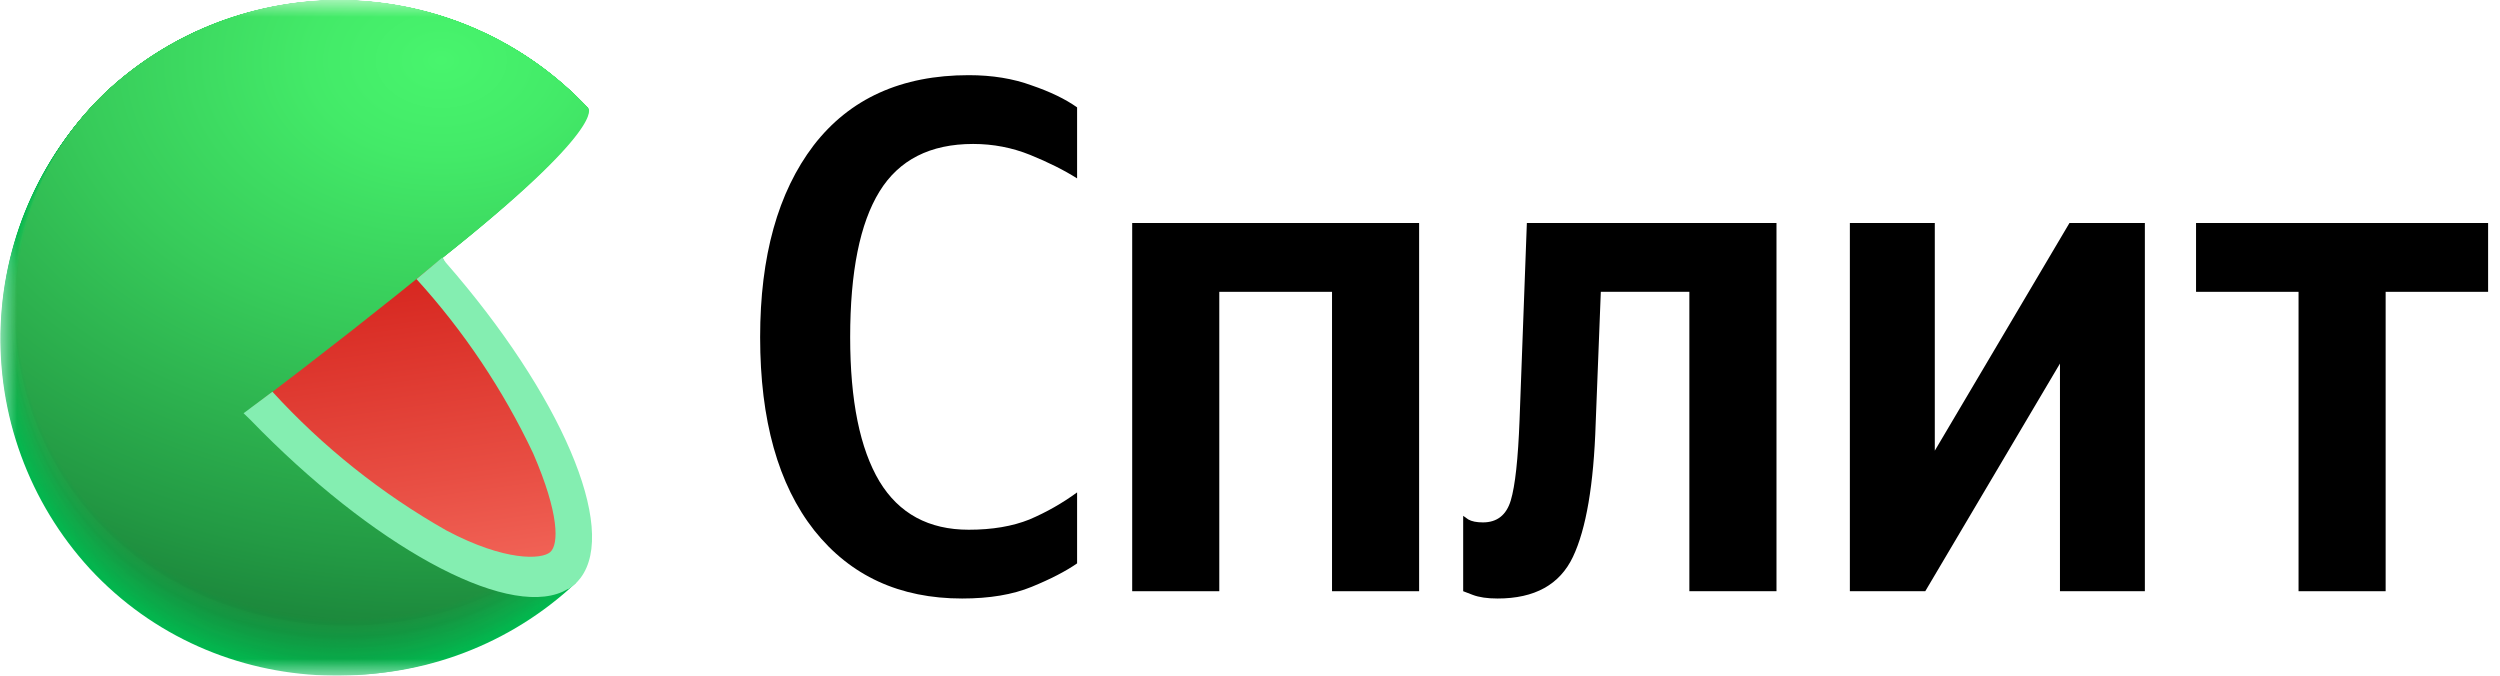
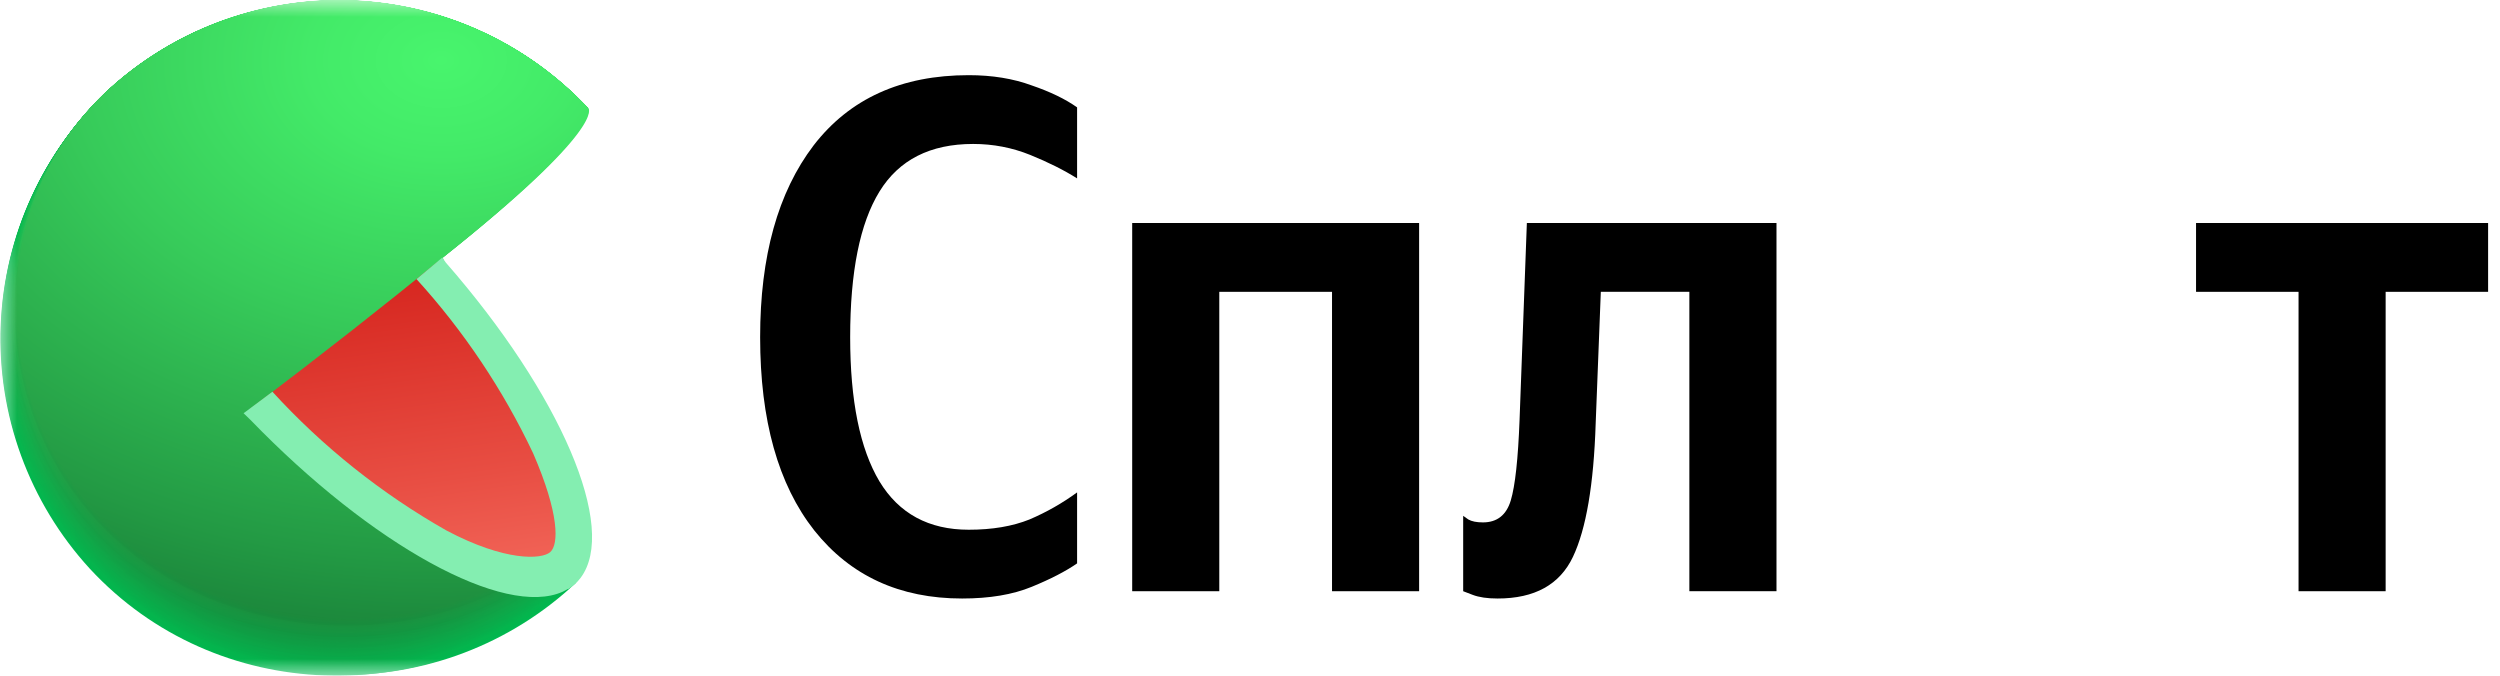
<svg xmlns="http://www.w3.org/2000/svg" width="74" height="20" viewBox="0 0 74 20" fill="none">
  <g clip-path="url(#clip0_9_6417)">
    <mask id="mask0_9_6417" style="mask-type:luminance" maskUnits="userSpaceOnUse" x="0" y="0" width="20" height="20">
      <path d="M20 0H0V20H20V0Z" fill="white" />
    </mask>
    <g mask="url(#mask0_9_6417)">
      <path d="M10.032 10.048L17.057 17.242L16.913 17.372L16.853 17.43C14.886 19.184 12.308 20.096 9.675 19.969C7.042 19.842 4.565 18.686 2.776 16.75C0.987 14.813 0.031 12.252 0.112 9.617C0.193 6.983 1.306 4.485 3.21 2.663C5.168 0.871 7.754 -0.077 10.406 0.023C13.059 0.124 15.565 1.266 17.381 3.201L10.032 10.048Z" fill="#01B94F" />
      <path d="M3.217 2.66C5.175 0.869 7.759 -0.078 10.41 0.023C13.061 0.125 15.566 1.266 17.381 3.201C17.381 3.201 11.538 8.672 11.42 8.768C11.42 8.768 10.111 10 10.121 10.019C10.13 10.038 17.044 17.213 17.044 17.213L16.904 17.347L16.843 17.404C12.716 21.035 6.392 20.869 2.656 16.831C0.862 14.872 -0.085 12.284 0.02 9.63C0.125 6.976 1.274 4.471 3.217 2.66Z" fill="url(#paint0_radial_9_6417)" />
      <path d="M3.22 2.653C5.179 0.865 7.764 -0.08 10.414 0.023C13.065 0.125 15.569 1.267 17.384 3.201C17.384 3.201 11.697 8.551 11.464 8.739C11.464 8.739 10.191 9.956 10.213 9.994C10.261 10.108 17.034 17.181 17.034 17.181L16.894 17.315L16.834 17.372C12.716 20.997 6.388 20.818 2.665 16.793C0.874 14.839 -0.073 12.257 0.031 9.609C0.135 6.961 1.281 4.461 3.22 2.653Z" fill="url(#paint1_radial_9_6417)" />
      <path d="M3.226 2.65C5.186 0.865 7.769 -0.079 10.419 0.024C13.068 0.128 15.57 1.269 17.385 3.201C17.385 3.201 11.86 8.427 11.503 8.711C11.503 8.711 10.274 9.908 10.296 9.965C10.369 10.137 17.022 17.153 17.022 17.153L16.879 17.287L16.818 17.341C12.713 20.955 6.389 20.77 2.672 16.755C0.884 14.807 -0.061 12.231 0.042 9.588C0.146 6.946 1.291 4.452 3.226 2.65Z" fill="url(#paint2_radial_9_6417)" />
      <path d="M3.23 2.647C5.189 0.863 7.772 -0.079 10.421 0.024C13.069 0.128 15.571 1.269 17.385 3.201C17.385 3.201 12.019 8.296 11.544 8.682C11.544 8.682 10.353 9.863 10.385 9.94C10.481 10.169 17.009 17.124 17.009 17.124L16.869 17.255C16.869 17.255 16.808 17.309 16.808 17.312C12.713 20.914 6.389 20.716 2.682 16.716C0.896 14.774 -0.048 12.205 0.054 9.569C0.157 6.933 1.299 4.444 3.23 2.647Z" fill="url(#paint3_radial_9_6417)" />
-       <path d="M3.236 2.641C5.196 0.859 7.778 -0.081 10.425 0.024C13.072 0.129 15.571 1.27 17.385 3.201C17.385 3.201 12.181 8.182 11.586 8.653C11.586 8.653 10.433 9.816 10.471 9.911C10.592 10.198 16.999 17.092 16.996 17.096L16.856 17.226L16.796 17.283C12.71 20.869 6.388 20.669 2.691 16.678C0.909 14.741 -0.034 12.178 0.068 9.547C0.17 6.917 1.309 4.434 3.236 2.641Z" fill="url(#paint4_radial_9_6417)" />
      <path d="M3.239 2.638C5.2 0.857 7.781 -0.081 10.427 0.024C13.073 0.13 15.572 1.271 17.385 3.201C17.385 3.201 12.341 8.061 11.627 8.615C11.627 8.615 10.513 9.758 10.56 9.873C10.704 10.217 16.987 17.051 16.987 17.051L16.847 17.213L16.786 17.267C12.707 20.828 6.389 20.621 2.698 16.64C0.919 14.709 -0.023 12.151 0.078 9.527C0.18 6.903 1.316 4.426 3.239 2.638Z" fill="url(#paint5_radial_9_6417)" />
      <path d="M3.245 2.634C5.206 0.856 7.787 -0.082 10.432 0.024C13.078 0.13 15.576 1.271 17.388 3.201C17.388 3.201 12.503 7.94 11.671 8.615C11.671 8.615 10.592 9.739 10.646 9.873C10.828 10.258 16.977 17.035 16.974 17.035L16.834 17.166L16.773 17.223C12.707 20.786 6.388 20.57 2.707 16.602C0.93 14.676 -0.011 12.125 0.09 9.507C0.191 6.889 1.326 4.418 3.245 2.634Z" fill="url(#paint6_radial_9_6417)" />
      <path d="M3.248 2.628C5.21 0.851 7.791 -0.085 10.435 0.022C13.08 0.13 15.576 1.271 17.388 3.201C17.388 3.201 12.662 7.816 11.713 8.57C11.713 8.57 10.671 9.679 10.735 9.844C10.926 10.303 16.964 17.019 16.961 17.019C16.958 17.019 16.83 17.143 16.821 17.15L16.76 17.204C12.703 20.745 6.385 20.522 2.713 16.576C0.935 14.655 -0.008 12.107 0.093 9.491C0.193 6.876 1.328 4.407 3.248 2.628Z" fill="url(#paint7_radial_9_6417)" />
      <path d="M3.255 2.625C5.216 0.85 7.796 -0.084 10.439 0.024C13.082 0.132 15.578 1.273 17.388 3.201C17.388 3.201 12.825 7.695 11.755 8.542C11.755 8.542 10.751 9.631 10.825 9.816C11.038 10.332 16.952 16.987 16.952 16.99L16.812 17.121L16.751 17.175C12.704 20.716 6.385 20.484 2.739 16.538C0.963 14.625 0.019 12.084 0.116 9.475C0.213 6.866 1.342 4.402 3.255 2.625Z" fill="url(#paint8_radial_9_6417)" />
      <path d="M3.258 2.622C5.22 0.848 7.799 -0.085 10.441 0.024C13.083 0.132 15.578 1.273 17.388 3.201C17.388 3.201 12.983 7.57 11.783 8.513C11.783 8.513 10.827 9.586 10.898 9.787C11.146 10.351 16.942 16.946 16.939 16.949L16.799 17.076C16.799 17.076 16.744 17.127 16.738 17.134C12.7 20.662 6.385 20.42 2.726 16.497C1.85 15.551 1.168 14.441 0.721 13.232C0.274 12.023 0.069 10.738 0.118 9.449C0.167 8.161 0.47 6.895 1.009 5.723C1.548 4.552 2.312 3.498 3.258 2.622Z" fill="url(#paint9_radial_9_6417)" />
      <path d="M3.264 2.615C5.227 0.844 7.805 -0.086 10.446 0.024C13.086 0.133 15.579 1.274 17.388 3.201C17.388 3.201 13.146 7.449 11.837 8.484C11.837 8.484 10.911 9.542 11 9.758C11.261 10.395 16.929 16.927 16.929 16.93L16.789 17.057L16.729 17.111C12.697 20.621 6.385 20.372 2.739 16.452C0.974 14.547 0.038 12.02 0.136 9.425C0.235 6.83 1.36 4.381 3.264 2.615Z" fill="url(#paint10_radial_9_6417)" />
      <path d="M3.268 2.612C5.231 0.843 7.809 -0.087 10.45 0.023C13.09 0.134 15.582 1.274 17.391 3.201C17.391 3.201 13.306 7.341 11.879 8.459C11.879 8.459 10.993 9.494 11.086 9.733C11.373 10.411 16.92 16.895 16.917 16.895L16.777 17.026L16.716 17.08C12.697 20.583 6.385 20.328 2.749 16.42C1.875 15.48 1.196 14.377 0.749 13.174C0.302 11.97 0.097 10.691 0.146 9.409C0.194 8.126 0.494 6.866 1.03 5.7C1.566 4.533 2.326 3.484 3.268 2.612Z" fill="url(#paint11_radial_9_6417)" />
-       <path d="M3.274 2.609C5.237 0.842 7.814 -0.086 10.453 0.025C13.092 0.135 15.583 1.276 17.391 3.201C17.391 3.201 13.467 7.204 11.92 8.43C11.92 8.43 11.073 9.449 11.175 9.704C11.493 10.449 16.907 16.866 16.907 16.869L16.767 17C16.767 17 16.713 17.048 16.709 17.054C12.697 20.557 6.388 20.28 2.758 16.385C-0.873 12.491 -0.691 6.204 3.274 2.609Z" fill="url(#paint12_radial_9_6417)" />
      <path d="M3.277 2.602C5.241 0.837 7.818 -0.089 10.456 0.023C13.095 0.135 15.584 1.276 17.391 3.201C17.391 3.201 13.627 7.077 11.977 8.395C11.977 8.395 11.165 9.395 11.277 9.669C11.611 10.471 16.907 16.828 16.907 16.831L16.767 16.958L16.706 17.012C12.691 20.493 6.369 20.223 2.765 16.337C-0.84 12.452 -0.678 6.188 3.277 2.602Z" fill="url(#paint13_radial_9_6417)" />
      <path d="M3.284 2.599C5.248 0.836 7.823 -0.088 10.46 0.025C13.097 0.137 15.585 1.277 17.391 3.201C17.391 3.201 13.79 6.959 12.006 8.373C12.006 8.373 11.232 9.357 11.35 9.647C11.71 10.503 16.879 16.799 16.879 16.802L16.738 16.93L16.678 16.984C12.691 20.452 6.37 20.172 2.771 16.299C-0.828 12.427 -0.665 6.172 3.284 2.599Z" fill="url(#paint14_radial_9_6417)" />
      <path d="M3.287 2.596C5.251 0.834 7.826 -0.089 10.462 0.024C13.098 0.138 15.585 1.278 17.391 3.201C17.391 3.201 13.948 6.838 12.047 8.344C12.047 8.344 11.312 9.3 11.439 9.618C11.821 10.526 16.878 16.77 16.878 16.774L16.741 16.901L16.681 16.955C12.687 20.398 6.369 20.124 2.78 16.258C-0.809 12.392 -0.656 6.16 3.287 2.596Z" fill="url(#paint15_radial_9_6417)" />
      <path d="M3.293 2.59C5.259 0.831 7.833 -0.089 10.468 0.025C13.103 0.14 15.588 1.279 17.394 3.201C17.394 3.201 14.111 6.704 12.102 8.316C12.102 8.316 11.404 9.271 11.538 9.589C11.933 10.564 16.878 16.739 16.859 16.742L16.719 16.869C16.701 16.889 16.68 16.907 16.659 16.924C12.688 20.369 6.369 20.079 2.79 16.223C-0.789 12.366 -0.637 6.144 3.293 2.59Z" fill="url(#paint16_radial_9_6417)" />
      <path d="M3.296 2.587C5.264 0.831 7.841 -0.085 10.475 0.034C13.11 0.153 15.593 1.298 17.394 3.224C17.394 3.224 14.27 6.593 12.13 8.297C12.13 8.297 11.471 9.227 11.614 9.57C12.044 10.605 16.85 16.723 16.847 16.726C16.843 16.729 16.729 16.838 16.707 16.854L16.649 16.908C12.684 20.328 6.37 20.022 2.796 16.185C-0.777 12.347 -0.637 6.128 3.296 2.587Z" fill="url(#paint17_radial_9_6417)" />
      <path d="M3.303 2.583C5.27 0.829 7.845 -0.087 10.478 0.032C13.111 0.151 15.594 1.295 17.394 3.22C17.394 3.22 14.433 6.478 12.172 8.271C12.172 8.271 11.551 9.182 11.7 9.545C12.156 10.637 16.84 16.694 16.834 16.697L16.697 16.825L16.636 16.879C12.681 20.286 6.369 19.974 2.806 16.146C-0.758 12.319 -0.621 6.112 3.303 2.583Z" fill="url(#paint18_radial_9_6417)" />
      <path d="M3.306 2.564C5.273 0.811 7.848 -0.103 10.48 0.016C13.112 0.135 15.593 1.278 17.394 3.201C17.394 3.201 14.592 6.338 12.216 8.223C12.216 8.223 11.63 9.115 11.79 9.497C12.267 10.647 16.828 16.646 16.824 16.65L16.684 16.777L16.624 16.828C12.681 20.245 6.369 19.923 2.812 16.111C-0.745 12.299 -0.608 6.096 3.306 2.564Z" fill="url(#paint19_radial_9_6417)" />
      <path d="M3.312 2.564C5.279 0.813 7.852 -0.101 10.483 0.018C13.114 0.137 15.594 1.279 17.394 3.201C15.811 4.996 14.094 6.669 12.257 8.204C12.257 8.204 11.71 9.08 11.878 9.478C12.378 10.685 16.814 16.621 16.811 16.627L16.674 16.752L16.614 16.806C12.678 20.204 6.369 19.876 2.822 16.073C-0.726 12.271 -0.599 6.067 3.312 2.564Z" fill="url(#paint20_radial_9_6417)" />
      <path d="M3.315 2.564C5.282 0.813 7.855 -0.1 10.486 0.019C13.116 0.138 15.596 1.28 17.397 3.201C15.836 4.992 14.132 6.652 12.302 8.166C12.302 8.166 11.796 9.023 11.983 9.44C12.509 10.714 16.824 16.583 16.818 16.586L16.681 16.713L16.62 16.767C12.678 20.159 6.369 19.825 2.828 16.035C-0.713 12.245 -0.586 6.067 3.315 2.564Z" fill="url(#paint21_radial_9_6417)" />
      <path d="M3.322 2.564C5.289 0.816 7.86 -0.095 10.489 0.024C13.118 0.142 15.597 1.283 17.398 3.201C15.861 4.993 14.169 6.645 12.34 8.137C12.34 8.137 11.872 8.978 12.054 9.411C12.602 10.745 16.792 16.576 16.789 16.576C16.786 16.576 16.678 16.681 16.649 16.704L16.592 16.755C12.675 20.118 6.369 19.761 2.838 15.997C-0.694 12.233 -0.576 6.067 3.322 2.564Z" fill="url(#paint22_radial_9_6417)" />
      <path d="M3.325 2.564C5.292 0.817 7.862 -0.094 10.491 0.025C13.119 0.144 15.597 1.283 17.397 3.201C15.886 4.996 14.206 6.642 12.382 8.118C12.382 8.118 11.952 8.94 12.14 9.392C12.716 10.771 16.783 16.532 16.776 16.535L16.64 16.659L16.579 16.713C12.672 20.079 6.369 19.726 2.847 15.959C-0.675 12.191 -0.563 6.035 3.325 2.564Z" fill="url(#paint23_radial_9_6417)" />
      <path d="M3.328 2.564C5.295 0.818 7.865 -0.092 10.492 0.026C13.119 0.145 15.597 1.284 17.397 3.201C15.912 4.999 14.243 6.638 12.42 8.093C12.42 8.093 12.028 8.895 12.226 9.366C12.824 10.803 16.767 16.5 16.764 16.506L16.624 16.63L16.563 16.685C12.672 20.035 6.369 19.675 2.866 15.92C-0.637 12.166 -0.551 6.019 3.328 2.564Z" fill="url(#paint24_radial_9_6417)" />
      <path d="M3.334 2.564C5.3 0.82 7.869 -0.089 10.495 0.03C13.121 0.149 15.597 1.286 17.397 3.201C15.939 5 14.286 6.631 12.467 8.064C12.467 8.064 12.111 8.851 12.318 9.338C12.955 10.831 16.776 16.471 16.754 16.478L16.617 16.602L16.556 16.653C12.668 19.993 6.369 19.624 2.866 15.882C-0.637 12.14 -0.541 6.004 3.334 2.564Z" fill="url(#paint25_radial_9_6417)" />
-       <path d="M3.337 2.564C5.304 0.822 7.872 -0.087 10.496 0.032C13.121 0.151 15.596 1.288 17.397 3.201C15.969 5.004 14.327 6.627 12.509 8.035C12.509 8.035 12.19 8.803 12.404 9.309C13.041 10.86 16.747 16.439 16.741 16.442C16.735 16.446 16.636 16.541 16.604 16.567L16.544 16.621C12.668 19.952 6.369 19.576 2.866 15.844C-0.637 12.111 -0.529 5.988 3.337 2.564Z" fill="url(#paint26_radial_9_6417)" />
      <path d="M3.344 2.545C5.313 0.806 7.881 -0.098 10.505 0.024C13.129 0.147 15.602 1.286 17.401 3.201C17.401 3.201 15.878 5.367 12.55 8.007C12.55 8.007 12.27 8.758 12.493 9.281C13.162 10.873 16.735 16.411 16.732 16.414L16.592 16.538L16.534 16.592C12.665 19.911 6.369 19.525 2.866 15.806C-0.637 12.086 -0.519 5.972 3.344 2.545Z" fill="url(#paint27_radial_9_6417)" />
      <path d="M3.347 2.539C5.317 0.802 7.885 -0.1 10.508 0.024C13.131 0.147 15.603 1.287 17.401 3.201C17.401 3.201 16.041 5.233 12.592 7.978C12.463 8.393 12.463 8.837 12.592 9.252C13.286 10.917 16.732 16.376 16.732 16.382L16.595 16.506L16.534 16.557C12.662 19.869 6.369 19.477 2.889 15.771C-0.592 12.064 -0.506 5.959 3.347 2.539Z" fill="url(#paint28_radial_9_6417)" />
      <path d="M3.354 2.536C5.323 0.8 7.89 -0.102 10.512 0.023C13.134 0.147 15.605 1.287 17.401 3.201C17.401 3.201 16.2 5.112 12.624 7.937C12.511 8.356 12.524 8.798 12.659 9.21C13.375 10.956 16.713 16.357 16.706 16.363L16.57 16.487L16.512 16.538C12.662 19.828 6.369 19.442 2.895 15.732C-0.579 12.022 -0.493 5.943 3.354 2.536Z" fill="url(#paint29_radial_9_6417)" />
      <path d="M3.357 2.532C5.326 0.798 7.893 -0.102 10.514 0.022C13.136 0.147 15.605 1.287 17.401 3.201C17.401 3.201 16.363 5 12.675 7.924C12.586 8.348 12.614 8.788 12.755 9.198C13.497 10.978 16.703 16.318 16.697 16.325L16.56 16.446L16.5 16.5C12.659 19.786 6.37 19.375 2.905 15.694C-0.614 11.962 -0.484 5.927 3.357 2.532Z" fill="url(#paint30_radial_9_6417)" />
      <path d="M3.363 2.526C5.333 0.795 7.899 -0.102 10.518 0.024C13.138 0.15 15.606 1.289 17.4 3.201C17.4 3.201 16.521 4.867 12.716 7.883C12.65 8.311 12.694 8.749 12.843 9.156C13.608 10.994 16.69 16.277 16.684 16.28L16.547 16.404L16.486 16.455C12.665 19.72 6.375 19.322 2.911 15.634C-0.554 11.946 -0.471 5.911 3.363 2.526Z" fill="url(#paint31_radial_9_6417)" />
      <path d="M3.367 2.523C5.337 0.793 7.903 -0.104 10.523 0.023C13.142 0.15 15.609 1.289 17.404 3.201C17.404 3.201 16.684 4.742 12.761 7.854C12.718 8.286 12.777 8.722 12.933 9.127C13.72 11.048 16.678 16.258 16.672 16.274L16.535 16.398L16.477 16.449C12.656 19.7 6.37 19.277 2.921 15.621C-0.582 11.908 -0.458 5.895 3.367 2.523Z" fill="url(#paint32_radial_9_6417)" />
      <path d="M3.373 2.52C5.343 0.791 7.908 -0.104 10.526 0.023C13.144 0.151 15.61 1.29 17.404 3.201C17.404 3.201 16.844 4.634 12.802 7.838C12.784 8.273 12.858 8.707 13.019 9.112C13.831 11.077 16.668 16.239 16.662 16.258L16.525 16.379L16.465 16.43C12.653 19.659 6.37 19.229 2.927 15.58C-0.566 11.879 -0.449 5.879 3.373 2.52Z" fill="url(#paint33_radial_9_6417)" />
      <path d="M3.376 2.513C5.347 0.787 7.912 -0.105 10.529 0.023C13.146 0.151 15.611 1.291 17.404 3.201C17.404 3.201 17.006 4.51 12.844 7.809C12.85 8.252 12.94 8.689 13.108 9.099C13.945 11.108 16.655 16.21 16.649 16.216L16.512 16.337L16.455 16.388C12.652 19.618 6.369 19.178 2.936 15.541C-0.551 11.854 -0.436 5.863 3.376 2.513Z" fill="url(#paint34_radial_9_6417)" />
      <path d="M3.382 2.51C5.355 0.791 7.917 -0.096 10.53 0.035C13.143 0.166 15.604 1.306 17.394 3.214C17.394 3.214 17.155 4.389 12.875 7.781C12.912 8.225 13.02 8.66 13.194 9.07C14.057 11.14 16.646 16.181 16.64 16.188L16.503 16.309C16.481 16.324 16.461 16.341 16.442 16.36C12.649 19.576 6.369 19.124 2.946 15.503C-0.535 11.825 -0.426 5.851 3.382 2.51Z" fill="url(#paint35_radial_9_6417)" />
      <path d="M3.385 2.507C5.358 0.788 7.92 -0.099 10.534 0.032C13.147 0.164 15.608 1.305 17.397 3.214C17.397 3.214 17.321 4.268 12.92 7.752C12.982 8.197 13.102 8.631 13.276 9.045C14.168 11.163 16.633 16.15 16.627 16.156L16.49 16.277C16.471 16.277 16.448 16.315 16.429 16.328C12.646 19.535 6.369 19.079 2.952 15.465C-0.519 11.8 -0.414 5.835 3.385 2.507Z" fill="url(#paint36_radial_9_6417)" />
      <path d="M3.392 2.501C5.366 0.783 7.929 -0.102 10.541 0.031C13.155 0.164 15.614 1.305 17.404 3.214C17.404 3.214 17.486 4.157 12.968 7.726C13.06 8.169 13.197 8.601 13.375 9.016C14.283 11.201 16.627 16.121 16.617 16.127C16.608 16.134 16.525 16.213 16.48 16.248L16.423 16.299C12.649 19.5 6.369 19.028 2.962 15.427C-0.506 11.771 -0.401 5.819 3.392 2.501Z" fill="url(#paint37_radial_9_6417)" />
      <path d="M3.395 2.497C5.369 0.78 7.933 -0.104 10.546 0.03C13.159 0.164 15.618 1.307 17.407 3.217C17.407 3.217 17.649 4.023 13.012 7.698C13.131 8.138 13.28 8.57 13.458 8.991C14.391 11.22 16.611 16.092 16.604 16.099L16.467 16.22L16.407 16.271C12.646 19.442 6.369 18.977 2.968 15.392C-0.49 11.742 -0.392 5.803 3.395 2.497Z" fill="url(#paint38_radial_9_6417)" />
      <path d="M3.401 2.494C5.376 0.778 7.94 -0.106 10.553 0.029C13.167 0.163 15.626 1.306 17.413 3.217C17.413 3.217 17.808 3.899 13.057 7.66C13.057 7.66 13.232 8.195 13.551 8.953C14.506 11.252 16.601 16.054 16.595 16.061L16.458 16.181L16.401 16.229C12.643 19.411 6.369 18.93 2.978 15.354C-0.474 11.714 -0.379 5.787 3.401 2.494Z" fill="url(#paint39_radial_9_6417)" />
      <path d="M16.579 16.041C12.86 19.385 6.43 18.942 2.984 15.303C-0.461 11.662 -0.369 5.749 3.405 2.475C5.381 0.76 7.945 -0.122 10.558 0.014C13.171 0.15 15.63 1.293 17.417 3.204C17.417 3.204 17.98 3.765 13.105 7.628C13.095 7.64 16.592 16.032 16.579 16.041Z" fill="url(#paint40_radial_9_6417)" />
      <path d="M12.955 7.748C11.43 9 9.554 10.474 7.373 12.127C8.993 13.879 10.878 15.367 12.958 16.537C14.745 17.493 16.143 17.671 16.828 17.066C17.512 16.461 17.429 15.066 16.633 13.245C15.691 11.238 14.451 9.385 12.955 7.748Z" fill="url(#paint41_linear_9_6417)" />
      <path d="M13.092 7.624L12.328 8.261C13.727 9.799 14.89 11.537 15.78 13.416C16.56 15.213 16.541 16.114 16.289 16.34C16.038 16.566 14.952 16.623 13.216 15.703C11.293 14.613 9.555 13.226 8.063 11.595L7.21 12.232L7.411 12.426C11.025 16.162 14.936 18.289 16.655 17.515C16.706 17.489 16.757 17.464 16.805 17.435H16.824C16.891 17.394 16.953 17.347 17.012 17.295C17.074 17.239 17.131 17.177 17.181 17.111C18.305 15.636 16.598 11.665 13.197 7.773L13.092 7.624Z" fill="#84EEB1" />
    </g>
    <path d="M28.48 17.716C26.631 17.716 25.172 17.045 24.103 15.701C23.034 14.344 22.5 12.437 22.5 9.981C22.5 7.584 23.027 5.691 24.082 4.305C25.151 2.918 26.682 2.225 28.675 2.225C29.368 2.225 29.989 2.326 30.538 2.528C31.087 2.716 31.535 2.932 31.882 3.178V5.28C31.492 5.034 31.029 4.803 30.495 4.586C29.961 4.37 29.397 4.261 28.805 4.261C27.534 4.261 26.61 4.731 26.032 5.67C25.454 6.609 25.165 8.046 25.165 9.981C25.165 11.859 25.454 13.282 26.032 14.25C26.61 15.203 27.491 15.68 28.675 15.68C29.368 15.68 29.968 15.579 30.473 15.376C30.979 15.16 31.448 14.892 31.882 14.575V16.676C31.549 16.907 31.102 17.139 30.538 17.37C29.975 17.601 29.289 17.716 28.48 17.716Z" fill="black" />
    <path d="M33.513 6.601H42.006V17.5H39.428V8.638H36.091V17.5H33.513V6.601Z" fill="black" />
    <path d="M43.31 15.268C43.31 15.268 43.361 15.304 43.462 15.376C43.563 15.434 43.708 15.463 43.895 15.463C44.314 15.463 44.589 15.246 44.719 14.813C44.849 14.38 44.935 13.585 44.979 12.43L45.195 6.601H52.584V17.5H50.005V8.638H47.384L47.232 12.538C47.174 14.344 46.95 15.658 46.56 16.481C46.17 17.305 45.426 17.716 44.329 17.716C44.025 17.716 43.78 17.68 43.592 17.608C43.404 17.536 43.31 17.5 43.31 17.5V15.268Z" fill="black" />
-     <path d="M54.756 6.601H57.27V13.34L61.256 6.601H63.488V17.5H60.975V10.761L56.988 17.5H54.756V6.601Z" fill="black" />
    <path d="M73.648 8.638H70.615V17.5H68.037V8.638H65.003V6.601H73.648V8.638Z" fill="black" />
  </g>
  <defs>
    <radialGradient id="paint0_radial_9_6417" cx="0" cy="0" r="1" gradientUnits="userSpaceOnUse" gradientTransform="translate(12.569 1.133) rotate(-2.291) scale(45.846 33.927)">
      <stop stop-color="#03BA50" />
      <stop offset="0.8" stop-color="#01B64E" />
    </radialGradient>
    <radialGradient id="paint1_radial_9_6417" cx="0" cy="0" r="1" gradientUnits="userSpaceOnUse" gradientTransform="translate(12.564 1.129) rotate(-2.291) scale(45.751 33.856)">
      <stop stop-color="#04BC50" />
      <stop offset="0.8" stop-color="#01B34D" />
    </radialGradient>
    <radialGradient id="paint2_radial_9_6417" cx="0" cy="0" r="1" gradientUnits="userSpaceOnUse" gradientTransform="translate(12.554 1.138) rotate(-2.291) scale(45.655 33.786)">
      <stop stop-color="#06BD51" />
      <stop offset="0.72" stop-color="#02B24C" />
      <stop offset="0.8" stop-color="#01B04B" />
    </radialGradient>
    <radialGradient id="paint3_radial_9_6417" cx="0" cy="0" r="1" gradientUnits="userSpaceOnUse" gradientTransform="translate(12.537 1.152) rotate(-2.291) scale(45.56 33.715)">
      <stop stop-color="#08BF52" />
      <stop offset="0.56" stop-color="#04B44D" />
      <stop offset="0.8" stop-color="#01AD4A" />
    </radialGradient>
    <radialGradient id="paint4_radial_9_6417" cx="0" cy="0" r="1" gradientUnits="userSpaceOnUse" gradientTransform="translate(12.519 1.166) rotate(-2.291) scale(45.464 33.644)">
      <stop stop-color="#0AC053" />
      <stop offset="0.48" stop-color="#05B54E" />
      <stop offset="0.8" stop-color="#01AA49" />
    </radialGradient>
    <radialGradient id="paint5_radial_9_6417" cx="0" cy="0" r="1" gradientUnits="userSpaceOnUse" gradientTransform="translate(12.499 1.201) rotate(-1.718) scale(45.349 33.569)">
      <stop stop-color="#0BC253" />
      <stop offset="0.42" stop-color="#07B74E" />
      <stop offset="0.8" stop-color="#01A848" />
    </radialGradient>
    <radialGradient id="paint6_radial_9_6417" cx="0" cy="0" r="1" gradientUnits="userSpaceOnUse" gradientTransform="translate(12.473 1.209) rotate(-1.718) scale(45.254 33.498)">
      <stop stop-color="#0DC354" />
      <stop offset="0.37" stop-color="#08B84F" />
      <stop offset="0.8" stop-color="#01A546" />
    </radialGradient>
    <radialGradient id="paint7_radial_9_6417" cx="0" cy="0" r="1" gradientUnits="userSpaceOnUse" gradientTransform="translate(12.809 1.218) rotate(-1.718) scale(45.158 33.414)">
      <stop stop-color="#0FC555" />
      <stop offset="0.33" stop-color="#0ABA50" />
      <stop offset="0.8" stop-color="#01A245" />
    </radialGradient>
    <radialGradient id="paint8_radial_9_6417" cx="0" cy="0" r="1" gradientUnits="userSpaceOnUse" gradientTransform="translate(12.776 1.234) rotate(-1.701) scale(45.513 33.343)">
      <stop stop-color="#11C656" />
      <stop offset="0.3" stop-color="#0CBB51" />
      <stop offset="0.8" stop-color="#019F44" />
    </radialGradient>
    <radialGradient id="paint9_radial_9_6417" cx="0" cy="0" r="1" gradientUnits="userSpaceOnUse" gradientTransform="translate(12.764 1.251) rotate(-1.701) scale(45.416 33.273)">
      <stop stop-color="#12C856" />
      <stop offset="0.28" stop-color="#0EBD51" />
      <stop offset="0.77" stop-color="#029E44" />
      <stop offset="0.8" stop-color="#019C43" />
    </radialGradient>
    <radialGradient id="paint10_radial_9_6417" cx="0" cy="0" r="1" gradientUnits="userSpaceOnUse" gradientTransform="translate(12.753 1.273) rotate(-1.701) scale(45.317 33.2)">
      <stop stop-color="#14C957" />
      <stop offset="0.26" stop-color="#0FBE52" />
      <stop offset="0.72" stop-color="#049F44" />
      <stop offset="0.8" stop-color="#019941" />
    </radialGradient>
    <radialGradient id="paint11_radial_9_6417" cx="0" cy="0" r="1" gradientUnits="userSpaceOnUse" gradientTransform="translate(12.733 1.3) rotate(-1.701) scale(45.22 33.129)">
      <stop stop-color="#16CB58" />
      <stop offset="0.24" stop-color="#11C053" />
      <stop offset="0.66" stop-color="#06A145" />
      <stop offset="0.8" stop-color="#019640" />
    </radialGradient>
    <radialGradient id="paint12_radial_9_6417" cx="0" cy="0" r="1" gradientUnits="userSpaceOnUse" gradientTransform="translate(12.709 1.329) rotate(-1.701) scale(45.123 33.058)">
      <stop stop-color="#18CC59" />
      <stop offset="0.23" stop-color="#13C154" />
      <stop offset="0.62" stop-color="#07A246" />
      <stop offset="0.8" stop-color="#01933F" />
    </radialGradient>
    <radialGradient id="paint13_radial_9_6417" cx="0" cy="0" r="1" gradientUnits="userSpaceOnUse" gradientTransform="translate(12.685 1.364) rotate(-1.701) scale(45.024 32.985)">
      <stop stop-color="#19CD59" />
      <stop offset="0.21" stop-color="#15C254" />
      <stop offset="0.59" stop-color="#09A347" />
      <stop offset="0.8" stop-color="#01903E" />
    </radialGradient>
    <radialGradient id="paint14_radial_9_6417" cx="0" cy="0" r="1" gradientUnits="userSpaceOnUse" gradientTransform="translate(12.655 1.402) rotate(-1.701) scale(44.927 32.914)">
      <stop stop-color="#1BCF5A" />
      <stop offset="0.2" stop-color="#17C455" />
      <stop offset="0.56" stop-color="#0BA547" />
      <stop offset="0.8" stop-color="#018D3C" />
    </radialGradient>
    <radialGradient id="paint15_radial_9_6417" cx="0" cy="0" r="1" gradientUnits="userSpaceOnUse" gradientTransform="translate(12.621 1.264) rotate(-1.134) scale(44.82 32.843)">
      <stop stop-color="#1DD05B" />
      <stop offset="0.19" stop-color="#18C556" />
      <stop offset="0.54" stop-color="#0CA648" />
      <stop offset="0.8" stop-color="#018B3B" />
    </radialGradient>
    <radialGradient id="paint16_radial_9_6417" cx="0" cy="0" r="1" gradientUnits="userSpaceOnUse" gradientTransform="translate(12.585 1.293) rotate(-1.134) scale(44.72 32.77)">
      <stop stop-color="#1ED25B" />
      <stop offset="0.18" stop-color="#1AC756" />
      <stop offset="0.51" stop-color="#0EA848" />
      <stop offset="0.8" stop-color="#01883A" />
    </radialGradient>
    <radialGradient id="paint17_radial_9_6417" cx="0" cy="0" r="1" gradientUnits="userSpaceOnUse" gradientTransform="translate(12.549 1.321) rotate(-1.134) scale(44.623 32.699)">
      <stop stop-color="#20D35C" />
      <stop offset="0.18" stop-color="#1BC857" />
      <stop offset="0.49" stop-color="#0FA949" />
      <stop offset="0.8" stop-color="#018539" />
    </radialGradient>
    <radialGradient id="paint18_radial_9_6417" cx="0" cy="0" r="1" gradientUnits="userSpaceOnUse" gradientTransform="translate(12.506 1.36) rotate(-1.134) scale(44.527 32.628)">
      <stop stop-color="#22D55D" />
      <stop offset="0.17" stop-color="#1DCA58" />
      <stop offset="0.47" stop-color="#11AB4A" />
      <stop offset="0.8" stop-color="#018237" />
    </radialGradient>
    <radialGradient id="paint19_radial_9_6417" cx="0" cy="0" r="1" gradientUnits="userSpaceOnUse" gradientTransform="translate(12.456 1.396) rotate(-1.134) scale(44.427 32.555)">
      <stop stop-color="#24D65E" />
      <stop offset="0.16" stop-color="#1FCB59" />
      <stop offset="0.45" stop-color="#13AC4B" />
      <stop offset="0.8" stop-color="#017F36" />
    </radialGradient>
    <radialGradient id="paint20_radial_9_6417" cx="0" cy="0" r="1" gradientUnits="userSpaceOnUse" gradientTransform="translate(12.404 1.44) rotate(-1.134) scale(44.331 32.485)">
      <stop stop-color="#25D85E" />
      <stop offset="0.15" stop-color="#20CD59" />
      <stop offset="0.43" stop-color="#14AE4B" />
      <stop offset="0.79" stop-color="#017D36" />
      <stop offset="0.8" stop-color="#007C35" />
    </radialGradient>
    <radialGradient id="paint21_radial_9_6417" cx="0" cy="0" r="1" gradientUnits="userSpaceOnUse" gradientTransform="translate(13.367 1.49) rotate(-1.134) scale(44.234 32.405)">
      <stop stop-color="#27D95F" />
      <stop offset="0.15" stop-color="#22CE5A" />
      <stop offset="0.42" stop-color="#16AF4C" />
      <stop offset="0.77" stop-color="#027E36" />
      <stop offset="0.8" stop-color="#007934" />
    </radialGradient>
    <radialGradient id="paint22_radial_9_6417" cx="0" cy="0" r="1" gradientUnits="userSpaceOnUse" gradientTransform="translate(13.038 1.542) rotate(-1.123) scale(44.571 32.332)">
      <stop stop-color="#29DB60" />
      <stop offset="0.14" stop-color="#24D05B" />
      <stop offset="0.4" stop-color="#18B14D" />
      <stop offset="0.74" stop-color="#048037" />
      <stop offset="0.8" stop-color="#007632" />
    </radialGradient>
    <radialGradient id="paint23_radial_9_6417" cx="0" cy="0" r="1" gradientUnits="userSpaceOnUse" gradientTransform="translate(12.999 1.599) rotate(-1.123) scale(44.474 32.261)">
      <stop stop-color="#2BDC61" />
      <stop offset="0.14" stop-color="#26D15C" />
      <stop offset="0.39" stop-color="#1AB24E" />
      <stop offset="0.71" stop-color="#068138" />
      <stop offset="0.8" stop-color="#007331" />
    </radialGradient>
    <radialGradient id="paint24_radial_9_6417" cx="0" cy="0" r="1" gradientUnits="userSpaceOnUse" gradientTransform="translate(12.96 1.662) rotate(-1.123) scale(44.373 32.188)">
      <stop stop-color="#2CDE61" />
      <stop offset="0.13" stop-color="#27D35C" />
      <stop offset="0.37" stop-color="#1BB44E" />
      <stop offset="0.69" stop-color="#088339" />
      <stop offset="0.8" stop-color="#007030" />
    </radialGradient>
    <radialGradient id="paint25_radial_9_6417" cx="0" cy="0" r="1" gradientUnits="userSpaceOnUse" gradientTransform="translate(12.918 1.343) rotate(-0.562) scale(44.269 32.118)">
      <stop stop-color="#2EDF62" />
      <stop offset="0.13" stop-color="#29D45D" />
      <stop offset="0.37" stop-color="#1DB54F" />
      <stop offset="0.67" stop-color="#098439" />
      <stop offset="0.8" stop-color="#006E2F" />
    </radialGradient>
    <radialGradient id="paint26_radial_9_6417" cx="0" cy="0" r="1" gradientUnits="userSpaceOnUse" gradientTransform="translate(12.869 1.393) rotate(-0.562) scale(44.172 32.047)">
      <stop stop-color="#30E163" />
      <stop offset="0.13" stop-color="#2BD65E" />
      <stop offset="0.35" stop-color="#1FB750" />
      <stop offset="0.65" stop-color="#0B8639" />
      <stop offset="0.8" stop-color="#006B2D" />
    </radialGradient>
    <radialGradient id="paint27_radial_9_6417" cx="0" cy="0" r="1" gradientUnits="userSpaceOnUse" gradientTransform="translate(12.821 1.448) rotate(-0.562) scale(44.071 31.974)">
      <stop stop-color="#31E263" />
      <stop offset="0.12" stop-color="#2CD75E" />
      <stop offset="0.34" stop-color="#20B850" />
      <stop offset="0.63" stop-color="#0D873A" />
      <stop offset="0.8" stop-color="#00682C" />
    </radialGradient>
    <radialGradient id="paint28_radial_9_6417" cx="0" cy="0" r="1" gradientUnits="userSpaceOnUse" gradientTransform="translate(12.766 1.506) rotate(-0.562) scale(43.974 31.904)">
      <stop stop-color="#33E364" />
      <stop offset="0.12" stop-color="#2ED85F" />
      <stop offset="0.34" stop-color="#22B951" />
      <stop offset="0.62" stop-color="#0E883B" />
      <stop offset="0.8" stop-color="#00652B" />
    </radialGradient>
    <radialGradient id="paint29_radial_9_6417" cx="0" cy="0" r="1" gradientUnits="userSpaceOnUse" gradientTransform="translate(12.707 1.568) rotate(-0.562) scale(43.873 31.831)">
      <stop stop-color="#35E565" />
      <stop offset="0.12" stop-color="#30DA60" />
      <stop offset="0.33" stop-color="#24BB52" />
      <stop offset="0.6" stop-color="#108A3C" />
      <stop offset="0.8" stop-color="#00622A" />
    </radialGradient>
    <radialGradient id="paint30_radial_9_6417" cx="0" cy="0" r="1" gradientUnits="userSpaceOnUse" gradientTransform="translate(12.649 1.633) rotate(-0.562) scale(43.776 31.76)">
      <stop stop-color="#37E666" />
      <stop offset="0.11" stop-color="#32DB61" />
      <stop offset="0.32" stop-color="#26BC53" />
      <stop offset="0.59" stop-color="#128B3C" />
      <stop offset="0.8" stop-color="#005F28" />
    </radialGradient>
    <radialGradient id="paint31_radial_9_6417" cx="0" cy="0" r="1" gradientUnits="userSpaceOnUse" gradientTransform="translate(12.584 1.704) rotate(-0.562) scale(43.675 31.687)">
      <stop stop-color="#38E866" />
      <stop offset="0.11" stop-color="#33DD61" />
      <stop offset="0.31" stop-color="#27BE53" />
      <stop offset="0.57" stop-color="#148D3D" />
      <stop offset="0.8" stop-color="#005C27" />
    </radialGradient>
    <radialGradient id="paint32_radial_9_6417" cx="0" cy="0" r="1" gradientUnits="userSpaceOnUse" gradientTransform="translate(12.516 1.779) rotate(-0.562) scale(43.577 31.616)">
      <stop stop-color="#3AE967" />
      <stop offset="0.11" stop-color="#35DE62" />
      <stop offset="0.3" stop-color="#29BF54" />
      <stop offset="0.56" stop-color="#158E3E" />
      <stop offset="0.8" stop-color="#005926" />
    </radialGradient>
    <radialGradient id="paint33_radial_9_6417" cx="0" cy="0" r="1" gradientUnits="userSpaceOnUse" gradientTransform="translate(12.447 1.857) rotate(-0.562) scale(43.48 31.545)">
      <stop stop-color="#3CEB68" />
      <stop offset="0.11" stop-color="#37E063" />
      <stop offset="0.29" stop-color="#2BC155" />
      <stop offset="0.54" stop-color="#17903F" />
      <stop offset="0.8" stop-color="#005625" />
    </radialGradient>
    <radialGradient id="paint34_radial_9_6417" cx="0" cy="0" r="1" gradientUnits="userSpaceOnUse" gradientTransform="translate(12.369 1.941) rotate(-0.562) scale(43.379 31.472)">
      <stop stop-color="#3EEC69" />
      <stop offset="0.1" stop-color="#39E164" />
      <stop offset="0.29" stop-color="#2DC256" />
      <stop offset="0.53" stop-color="#19913F" />
      <stop offset="0.8" stop-color="#005323" />
    </radialGradient>
    <radialGradient id="paint35_radial_9_6417" cx="0" cy="0" r="1" gradientUnits="userSpaceOnUse" gradientTransform="translate(12.291 1.445) scale(43.28 31.399)">
      <stop stop-color="#3FEE69" />
      <stop offset="0.1" stop-color="#3AE364" />
      <stop offset="0.28" stop-color="#2EC456" />
      <stop offset="0.52" stop-color="#1A9340" />
      <stop offset="0.8" stop-color="#005122" />
    </radialGradient>
    <radialGradient id="paint36_radial_9_6417" cx="0" cy="0" r="1" gradientUnits="userSpaceOnUse" gradientTransform="translate(13.313 1.515) scale(43.602 31.326)">
      <stop stop-color="#41EF6A" />
      <stop offset="0.1" stop-color="#3CE465" />
      <stop offset="0.28" stop-color="#30C557" />
      <stop offset="0.51" stop-color="#1C9441" />
      <stop offset="0.79" stop-color="#015022" />
      <stop offset="0.8" stop-color="#004E21" />
    </radialGradient>
    <radialGradient id="paint37_radial_9_6417" cx="0" cy="0" r="1" gradientUnits="userSpaceOnUse" gradientTransform="translate(13.25 1.59) scale(43.507 31.258)">
      <stop stop-color="#43F16B" />
      <stop offset="0.1" stop-color="#3EE666" />
      <stop offset="0.27" stop-color="#32C758" />
      <stop offset="0.5" stop-color="#1E9642" />
      <stop offset="0.77" stop-color="#035223" />
      <stop offset="0.8" stop-color="#004B20" />
    </radialGradient>
    <radialGradient id="paint38_radial_9_6417" cx="0" cy="0" r="1" gradientUnits="userSpaceOnUse" gradientTransform="translate(13.19 1.67) scale(43.409 31.187)">
      <stop stop-color="#45F26C" />
      <stop offset="0.1" stop-color="#40E767" />
      <stop offset="0.27" stop-color="#34C859" />
      <stop offset="0.49" stop-color="#209742" />
      <stop offset="0.76" stop-color="#055323" />
      <stop offset="0.8" stop-color="#00481E" />
    </radialGradient>
    <radialGradient id="paint39_radial_9_6417" cx="0" cy="0" r="1" gradientUnits="userSpaceOnUse" gradientTransform="translate(13.127 1.756) scale(43.307 31.114)">
      <stop stop-color="#46F46C" />
      <stop offset="0.09" stop-color="#41E967" />
      <stop offset="0.26" stop-color="#35CA59" />
      <stop offset="0.48" stop-color="#229943" />
      <stop offset="0.74" stop-color="#065524" />
      <stop offset="0.8" stop-color="#00451D" />
    </radialGradient>
    <radialGradient id="paint40_radial_9_6417" cx="0" cy="0" r="1" gradientUnits="userSpaceOnUse" gradientTransform="translate(13.068 1.846) scale(43.205 31.041)">
      <stop stop-color="#48F56D" />
      <stop offset="0.09" stop-color="#43EA68" />
      <stop offset="0.25" stop-color="#37CB5A" />
      <stop offset="0.47" stop-color="#239A44" />
      <stop offset="0.73" stop-color="#085625" />
      <stop offset="0.8" stop-color="#00421C" />
    </radialGradient>
    <linearGradient id="paint41_linear_9_6417" x1="13.77" y1="24.164" x2="10.044" y2="-2.554" gradientUnits="userSpaceOnUse">
      <stop offset="0.1" stop-color="#FF8475" />
      <stop offset="0.37" stop-color="#E84E43" />
      <stop offset="0.6" stop-color="#D6261F" />
      <stop offset="0.79" stop-color="#CC0E08" />
      <stop offset="0.9" stop-color="#C80500" />
    </linearGradient>
    <clipPath id="clip0_9_6417">
      <rect width="74" height="20" fill="white" />
    </clipPath>
  </defs>
</svg>